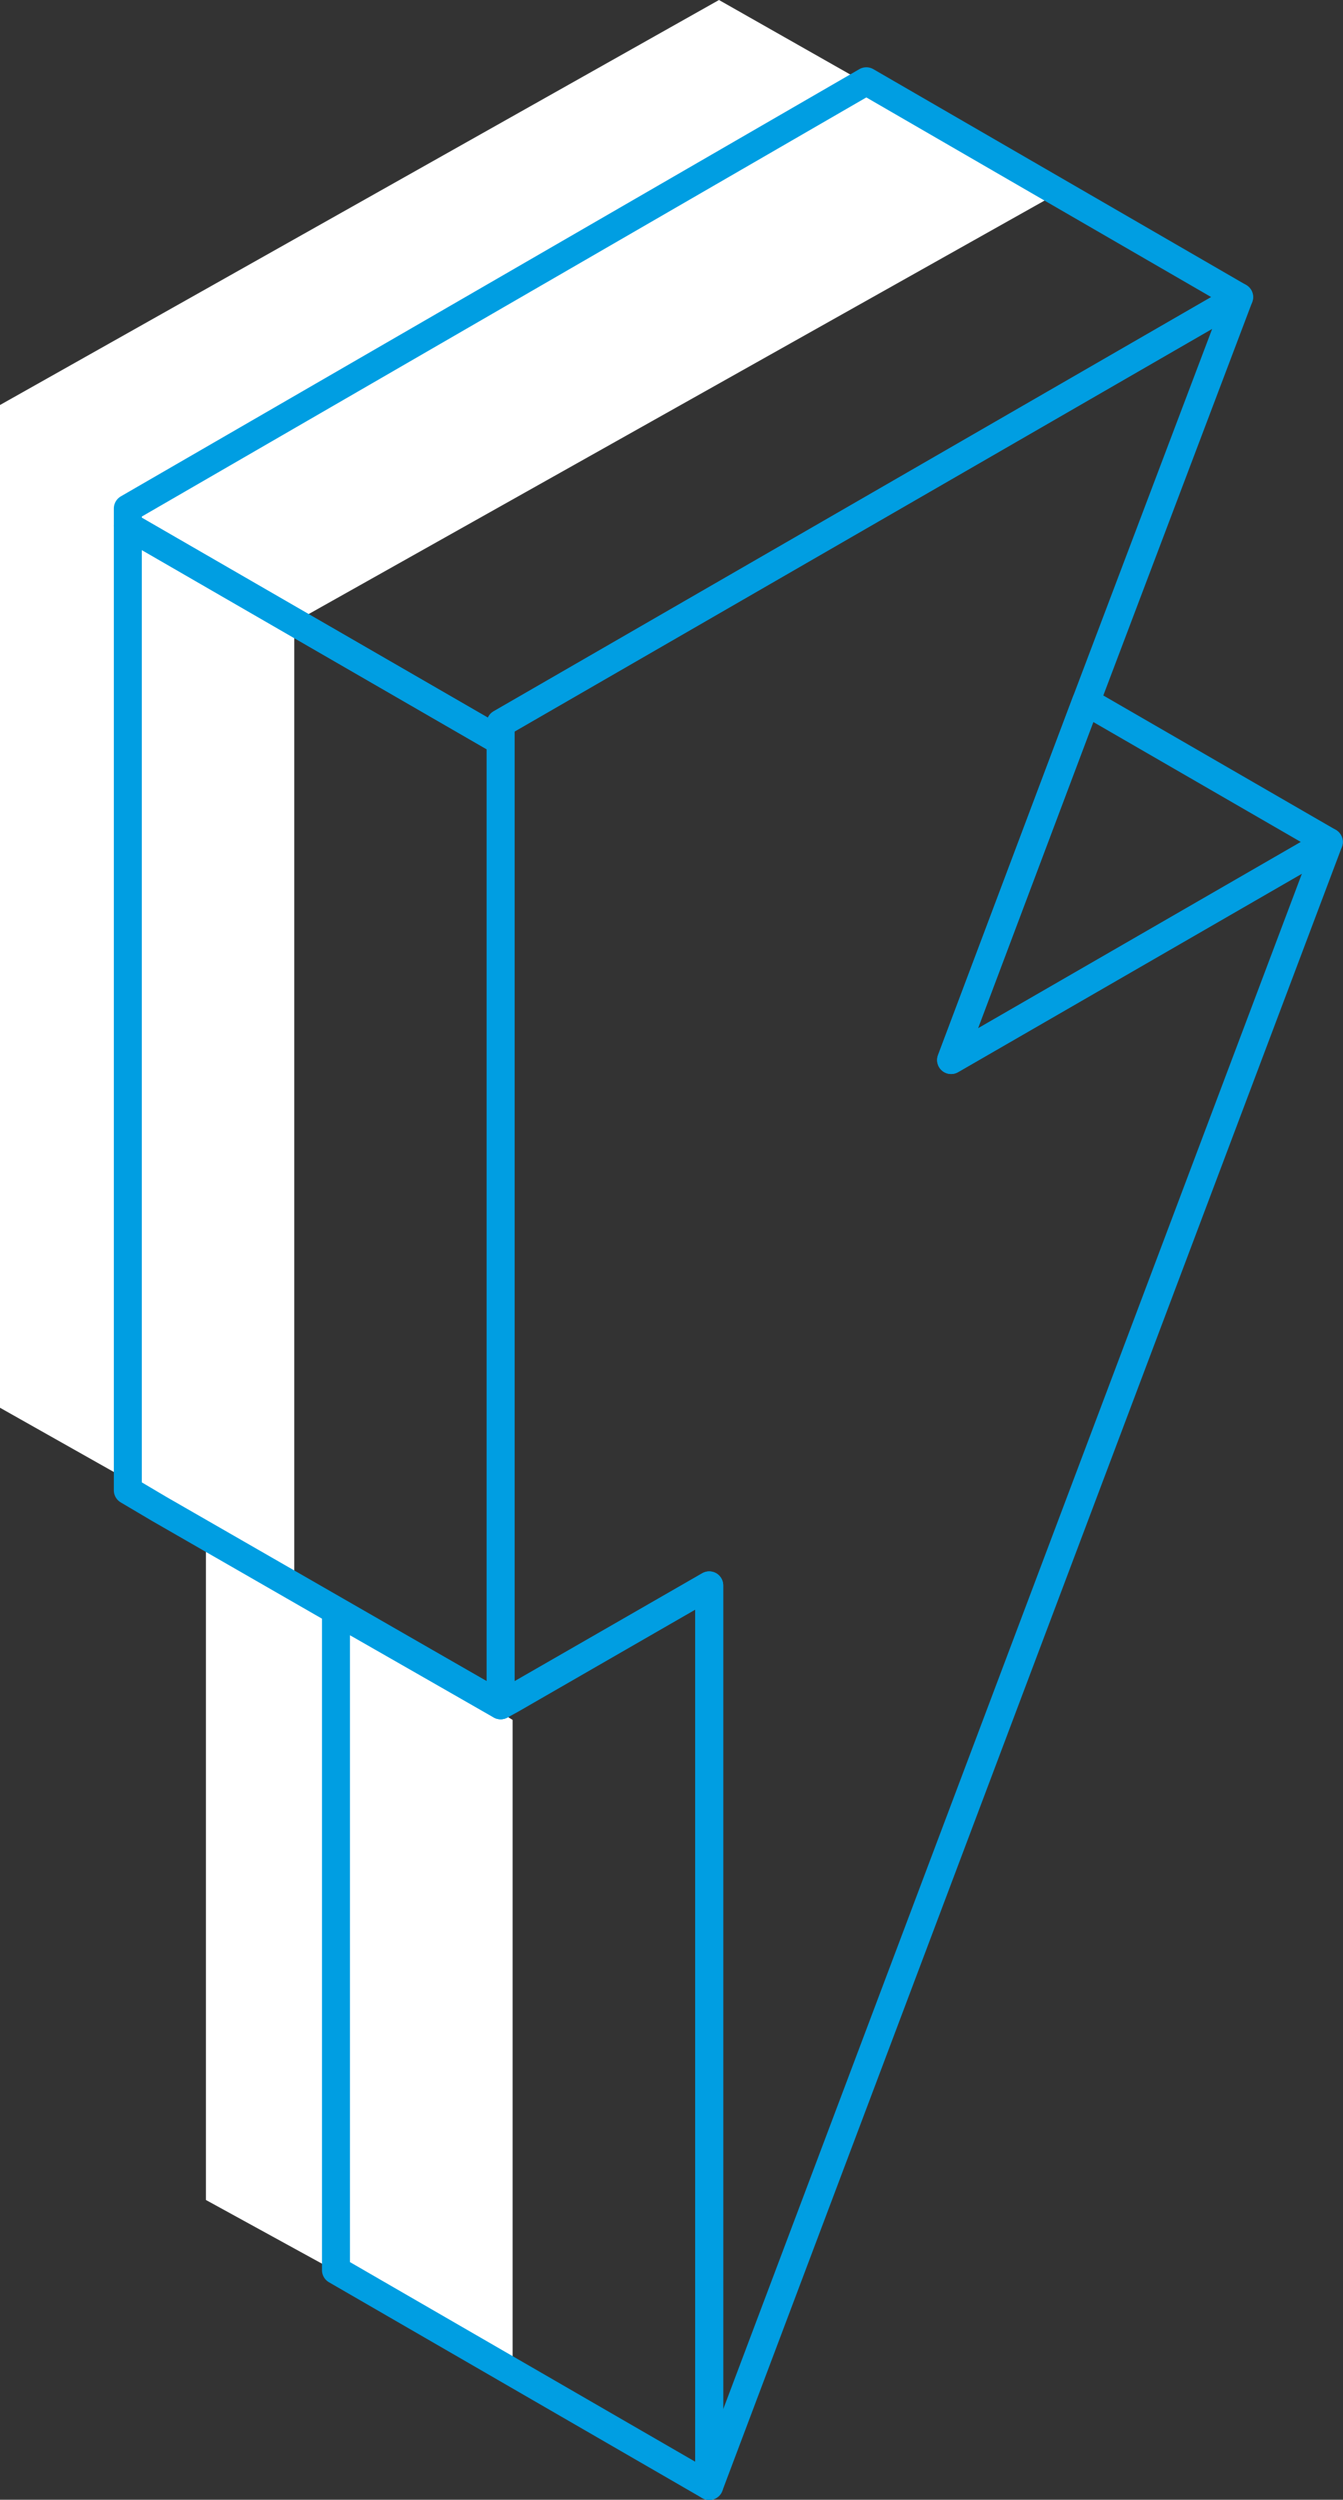
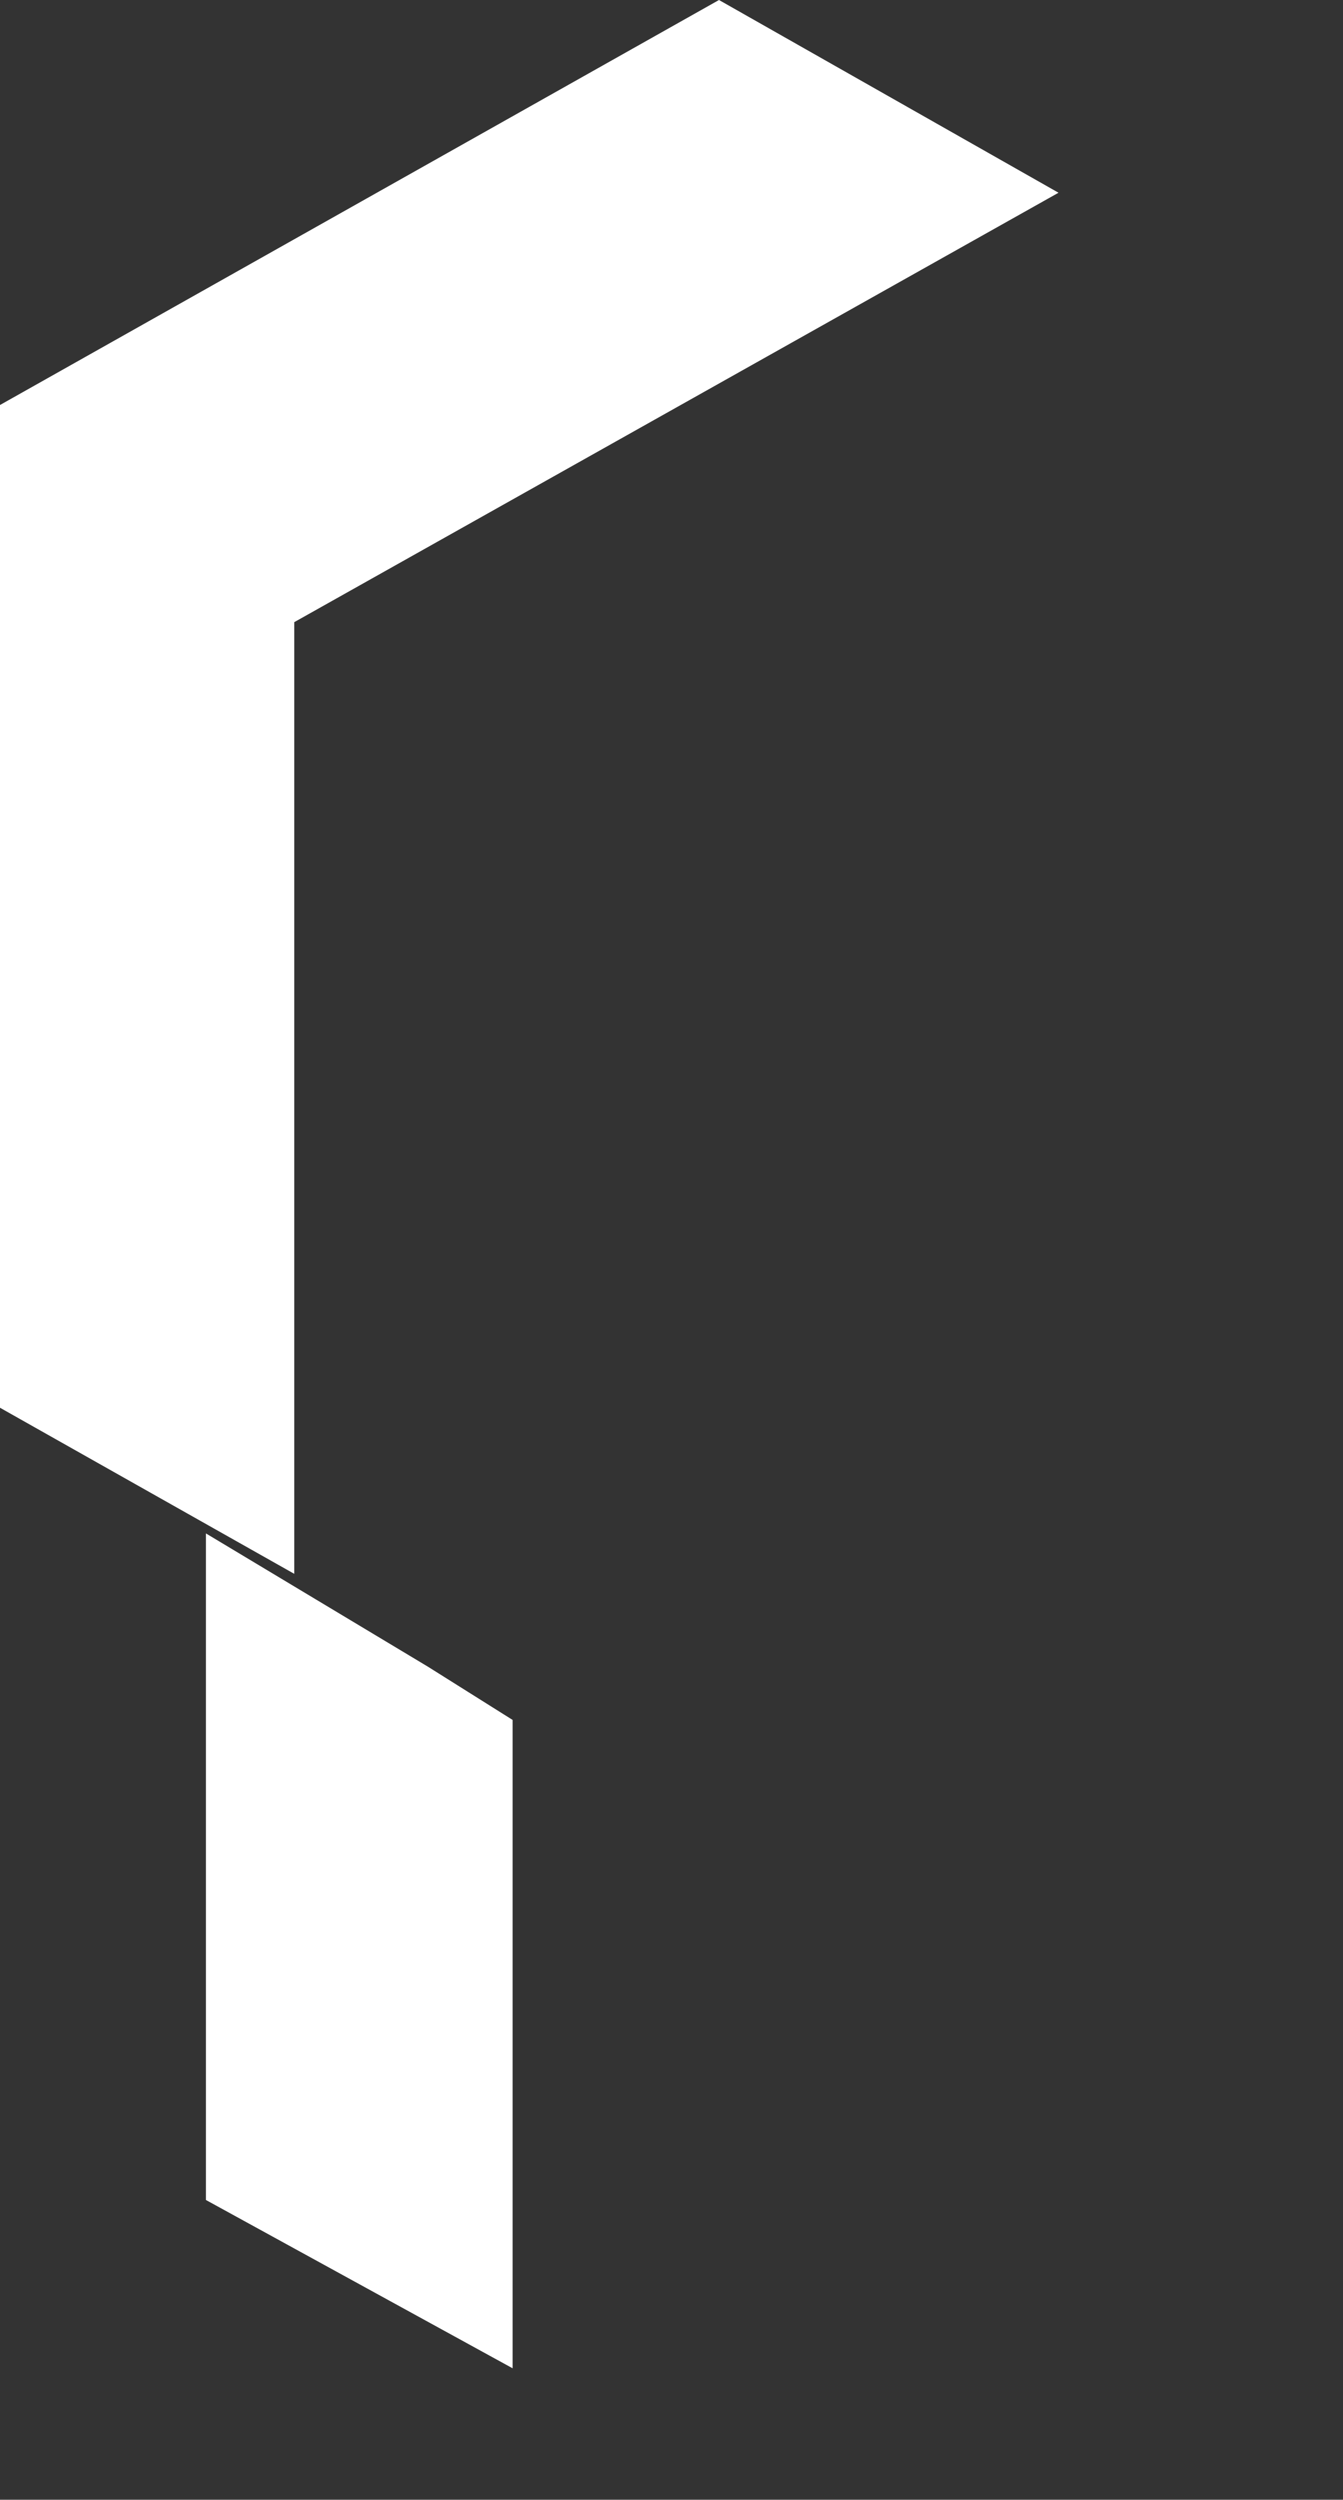
<svg xmlns="http://www.w3.org/2000/svg" id="Calque_2" data-name="Calque 2" viewBox="0 0 30.26 56.29">
  <rect x="0" y="0" width="30.26" height="56.29" fill="#333333" stroke="none" />
  <defs>
    <style>
      .cls-1 {
        fill: #fff;
      }

      .cls-1, .cls-2 {
        fill-rule: evenodd;
      }

      .cls-2 {
        fill: none;
        stroke: #009ee2;
        stroke-linecap: round;
        stroke-linejoin: round;
        stroke-width: .63px;
      }
    </style>
  </defs>
  <g id="Calque_1-2" data-name="Calque 1">
    <g>
      <polygon class="cls-1" points="11.55 38.73 11.55 53.33 4.64 49.54 4.64 34.53 9.64 37.53 11.55 38.73" />
      <polygon class="cls-1" points="23.85 4.34 6.63 14.01 6.63 35.44 0 31.7 0 9.12 16.2 0 23.85 4.34" />
-       <polygon class="cls-2" points="29.94 18.96 21.43 23.87 24.47 15.8 29.94 18.96" />
-       <polygon class="cls-2" points="27.92 6.69 11.28 16.29 11.28 16.69 2.88 11.84 2.88 11.45 19.52 1.83 27.92 6.69" />
-       <polygon class="cls-2" points="11.28 16.69 11.28 38.4 3.59 33.98 2.88 33.56 2.88 11.84 11.28 16.69" />
-       <polygon class="cls-2" points="15.98 35.7 15.98 55.98 7.57 51.12 7.57 36.28 11.28 38.4 11.52 38.27 15.98 35.7" />
-       <polygon class="cls-2" points="15.98 55.98 15.98 35.7 11.28 38.4 11.28 16.29 27.92 6.69 24.47 15.8 21.43 23.87 29.94 18.96 15.98 55.98" />
    </g>
  </g>
</svg>